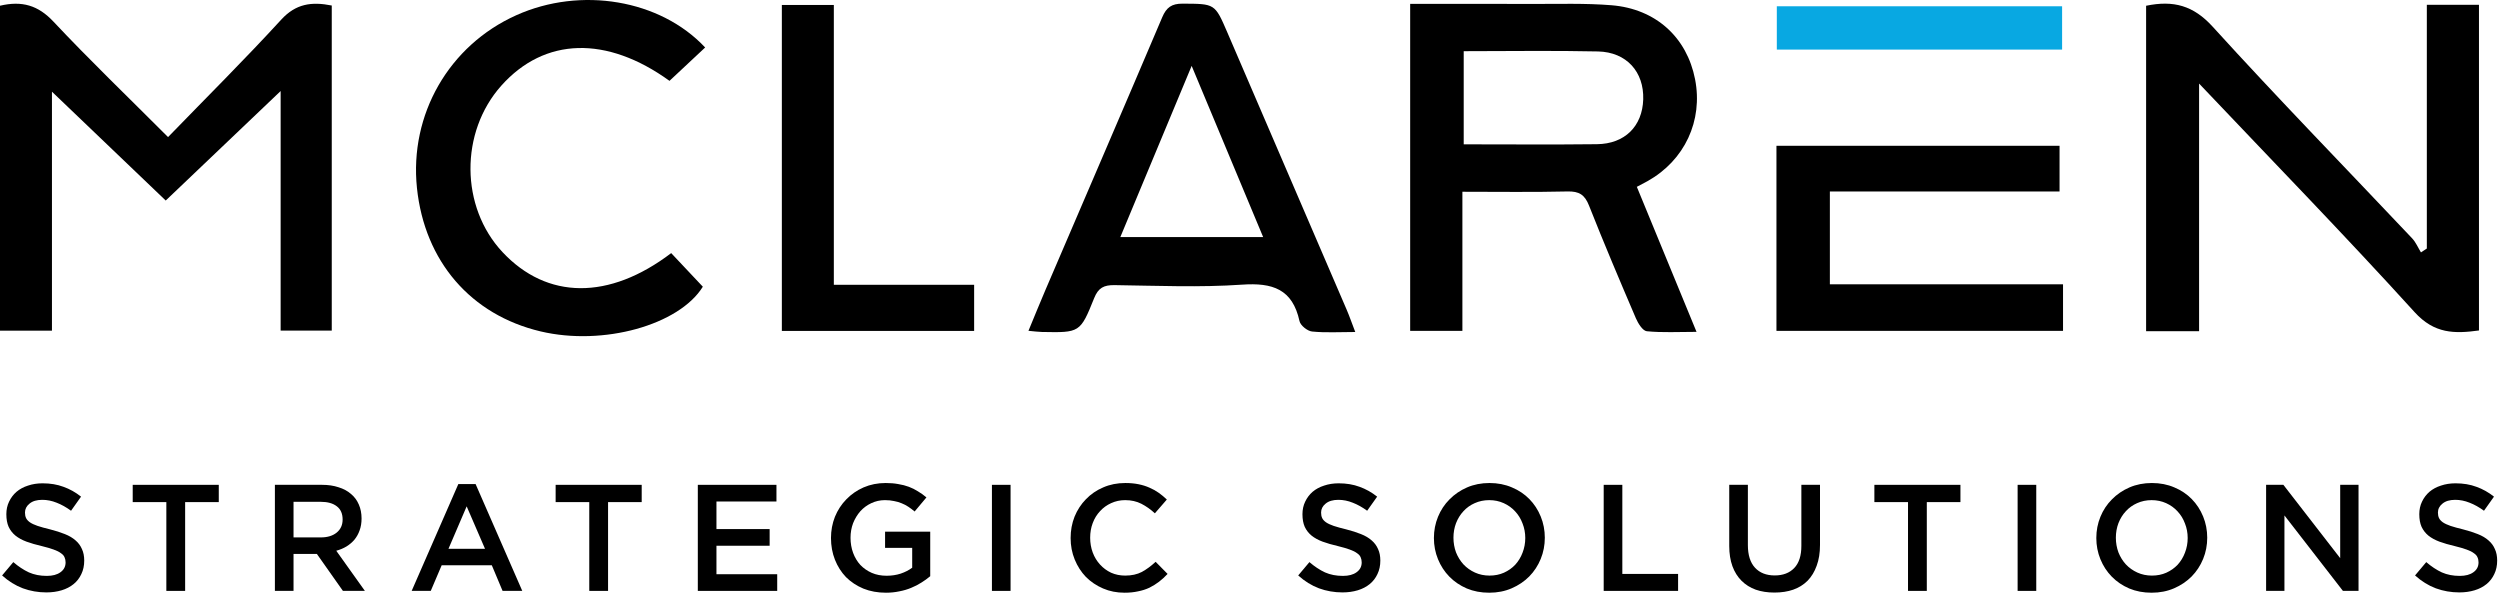
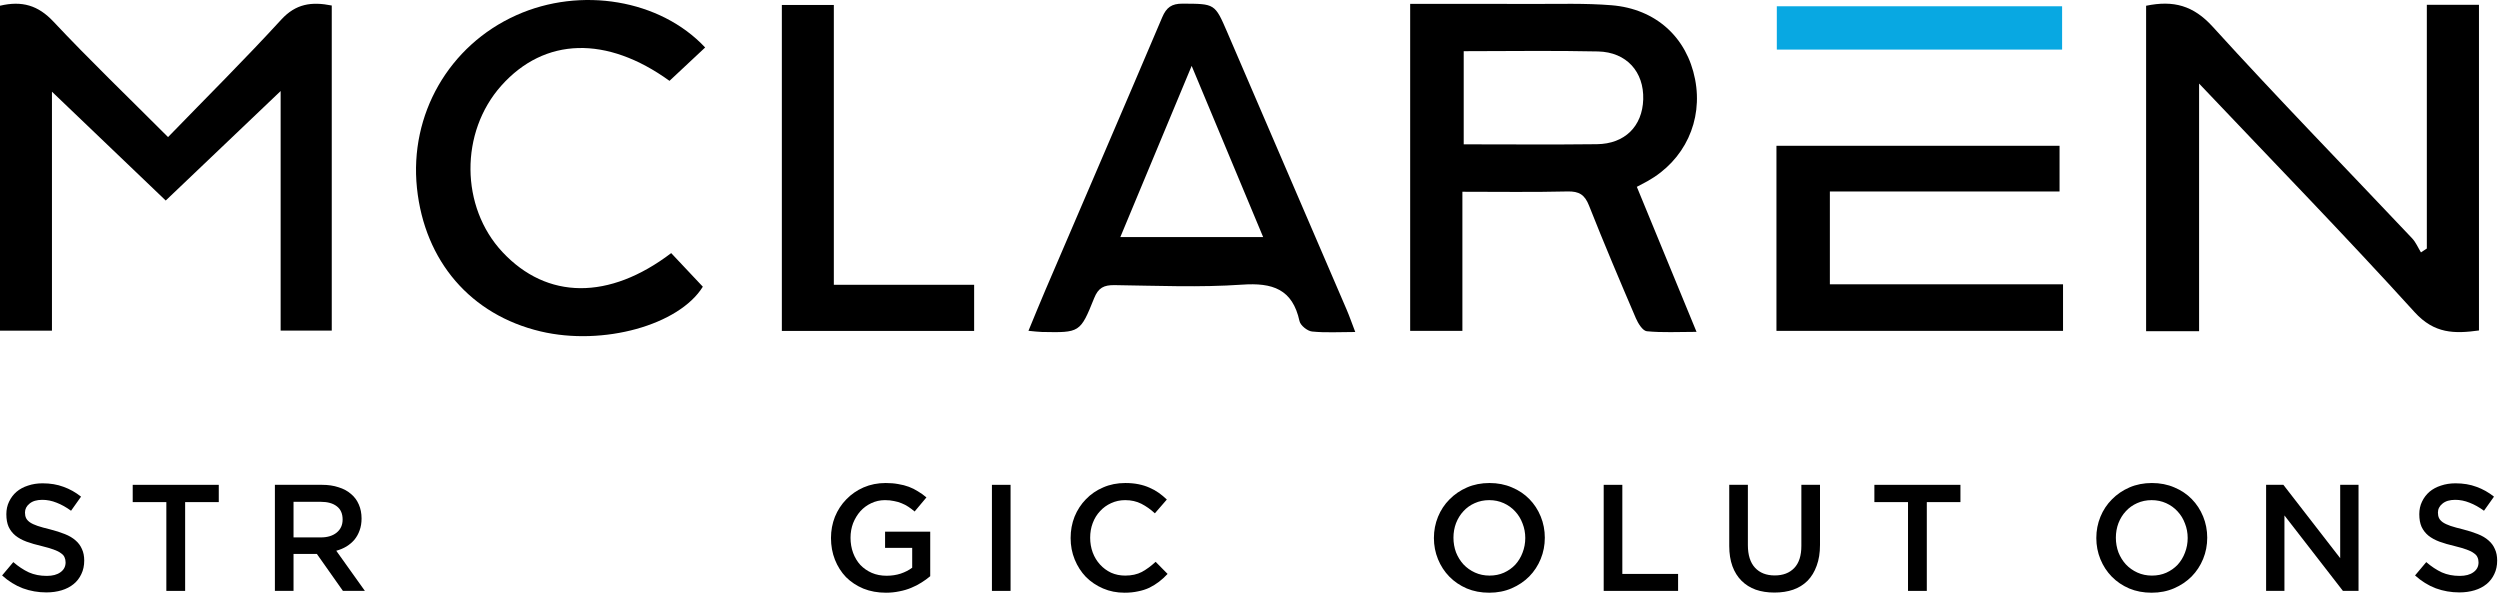
<svg xmlns="http://www.w3.org/2000/svg" width="165" height="40" viewBox="0 0 165 40" fill="none">
  <path d="M117.27 3.273V0.414H136.099V3.273H117.27Z" fill="#08A8E2" />
  <path d="M141.643 0.38C143.453 0.006 144.764 0.362 146.039 1.764C150.339 6.496 154.808 11.079 159.2 15.729C159.446 15.991 159.592 16.347 159.783 16.659C159.913 16.573 160.043 16.488 160.171 16.402V0.318H163.612V21.811C162.004 22.032 160.666 22.037 159.362 20.599C154.785 15.558 150.034 10.677 145.14 5.516V21.857H141.643V0.38Z" fill="black" />
  <path d="M0 0.378C1.455 0.036 2.517 0.351 3.525 1.424C5.906 3.959 8.418 6.371 11.091 9.048C13.638 6.421 16.162 3.914 18.563 1.294C19.525 0.246 20.56 0.098 21.896 0.364V21.818H18.522V6.009C15.849 8.557 13.428 10.862 10.938 13.235C8.466 10.869 6.042 8.551 3.429 6.052V21.825H0V0.378Z" fill="black" />
  <path d="M93.068 0.257C95.827 0.257 98.477 0.248 101.129 0.26C102.873 0.266 104.626 0.205 106.362 0.346C109.292 0.586 111.335 2.469 111.875 5.232C112.409 7.963 111.189 10.582 108.74 11.954C108.544 12.064 108.343 12.164 108.031 12.331C109.326 15.476 110.61 18.595 111.971 21.903C110.767 21.903 109.72 21.964 108.69 21.862C108.416 21.834 108.111 21.34 107.965 20.998C106.909 18.531 105.86 16.062 104.875 13.568C104.592 12.85 104.223 12.618 103.454 12.636C101.186 12.691 98.917 12.656 96.518 12.656V21.837H93.071V0.257H93.068ZM96.605 3.378V9.526C99.564 9.526 102.479 9.552 105.395 9.517C107.24 9.497 108.398 8.332 108.453 6.558C108.507 4.746 107.358 3.44 105.472 3.396C102.554 3.33 99.635 3.378 96.605 3.378Z" fill="black" />
  <path d="M67.877 21.837C68.274 20.879 68.623 20.015 68.99 19.158C71.564 13.153 74.152 7.156 76.706 1.142C76.984 0.487 77.331 0.237 78.053 0.241C80.178 0.253 80.178 0.221 80.999 2.129C83.628 8.234 86.257 14.339 88.882 20.444C89.071 20.884 89.226 21.34 89.447 21.912C88.394 21.912 87.486 21.971 86.595 21.88C86.287 21.848 85.829 21.479 85.767 21.192C85.306 19.078 83.991 18.647 81.977 18.787C79.184 18.98 76.366 18.857 73.561 18.818C72.859 18.809 72.49 18.989 72.214 19.678C71.295 21.969 71.261 21.957 68.769 21.91C68.518 21.905 68.267 21.869 67.879 21.834L67.877 21.837ZM78.648 4.352C77.016 8.266 75.493 11.922 73.942 15.647H83.368C81.793 11.877 80.274 8.238 78.651 4.352H78.648Z" fill="black" />
  <path d="M44.299 16.705C44.985 17.434 45.681 18.171 46.387 18.923C44.821 21.449 39.816 22.853 35.68 21.873C31.072 20.781 28.025 17.247 27.519 12.408C27.013 7.554 29.631 2.999 34.075 1.005C38.334 -0.908 43.578 -0.03 46.54 3.134C45.76 3.863 44.98 4.595 44.187 5.336C40.049 2.347 35.949 2.445 33.085 5.655C30.344 8.728 30.378 13.659 33.163 16.636C36.104 19.782 40.199 19.821 44.299 16.705Z" fill="black" />
  <path d="M117.246 9.622H135.93V12.638H120.771V18.764H136.16V21.837H117.246V9.624V9.622Z" fill="black" />
  <path d="M64.293 18.796V21.841H51.602V0.328H55.033V18.796H64.293Z" fill="black" />
  <path d="M1.649 33.829C1.649 33.969 1.672 34.089 1.719 34.189C1.765 34.289 1.849 34.382 1.969 34.469C2.095 34.556 2.265 34.636 2.479 34.709C2.699 34.782 2.975 34.859 3.309 34.939C3.675 35.032 3.999 35.136 4.279 35.249C4.565 35.362 4.802 35.502 4.989 35.669C5.175 35.829 5.315 36.019 5.409 36.239C5.509 36.452 5.559 36.706 5.559 36.999C5.559 37.332 5.495 37.629 5.369 37.889C5.249 38.149 5.079 38.369 4.859 38.549C4.639 38.729 4.375 38.866 4.069 38.959C3.762 39.052 3.425 39.099 3.059 39.099C2.519 39.099 2.002 39.009 1.509 38.829C1.015 38.642 0.559 38.359 0.139 37.979L0.879 37.099C1.219 37.392 1.562 37.619 1.909 37.779C2.255 37.932 2.649 38.009 3.089 38.009C3.469 38.009 3.769 37.929 3.989 37.769C4.215 37.609 4.329 37.392 4.329 37.119C4.329 36.992 4.305 36.879 4.259 36.779C4.219 36.679 4.139 36.589 4.019 36.509C3.905 36.422 3.745 36.342 3.539 36.269C3.339 36.196 3.075 36.119 2.749 36.039C2.375 35.952 2.042 35.856 1.749 35.749C1.462 35.642 1.219 35.509 1.019 35.349C0.825 35.189 0.675 34.996 0.569 34.769C0.469 34.542 0.419 34.266 0.419 33.939C0.419 33.632 0.479 33.356 0.599 33.109C0.719 32.856 0.882 32.639 1.089 32.459C1.302 32.279 1.555 32.142 1.849 32.049C2.142 31.949 2.462 31.899 2.809 31.899C3.322 31.899 3.782 31.976 4.189 32.129C4.602 32.276 4.989 32.492 5.349 32.779L4.689 33.709C4.369 33.476 4.052 33.299 3.739 33.179C3.425 33.052 3.109 32.989 2.789 32.989C2.429 32.989 2.149 33.072 1.949 33.239C1.749 33.399 1.649 33.596 1.649 33.829Z" fill="black" />
  <path d="M12.219 33.139V38.999H10.979V33.139H8.759V31.999H14.439V33.139H12.219Z" fill="black" />
  <path d="M24.083 38.999H22.633L20.913 36.559H19.373V38.999H18.143V31.999H21.263C21.663 31.999 22.023 32.052 22.343 32.159C22.67 32.259 22.943 32.406 23.163 32.599C23.39 32.786 23.563 33.019 23.683 33.299C23.803 33.572 23.863 33.879 23.863 34.219C23.863 34.512 23.82 34.776 23.733 35.009C23.653 35.236 23.54 35.439 23.393 35.619C23.246 35.792 23.07 35.942 22.863 36.069C22.663 36.189 22.44 36.282 22.193 36.349L24.083 38.999ZM22.613 34.289C22.613 33.902 22.486 33.612 22.233 33.419C21.98 33.219 21.623 33.119 21.163 33.119H19.373V35.469H21.173C21.613 35.469 21.963 35.362 22.223 35.149C22.483 34.936 22.613 34.649 22.613 34.289Z" fill="black" />
-   <path d="M31.39 31.949L34.47 38.999H33.17L32.46 37.309H29.15L28.43 38.999H27.17L30.25 31.949H31.39ZM32.01 36.219L30.8 33.419L29.6 36.219H32.01Z" fill="black" />
-   <path d="M40.132 33.139V38.999H38.892V33.139H36.672V31.999H42.352V33.139H40.132Z" fill="black" />
-   <path d="M51.246 31.999V33.099H47.286V34.919H50.796V36.019H47.286V37.899H51.296V38.999H46.056V31.999H51.246Z" fill="black" />
  <path d="M61.395 38.029C61.222 38.176 61.029 38.316 60.815 38.449C60.608 38.582 60.382 38.699 60.135 38.799C59.895 38.899 59.635 38.976 59.355 39.029C59.075 39.089 58.782 39.119 58.475 39.119C57.928 39.119 57.432 39.029 56.985 38.849C56.538 38.662 56.155 38.409 55.835 38.089C55.522 37.762 55.279 37.379 55.105 36.939C54.932 36.499 54.845 36.022 54.845 35.509C54.845 35.016 54.932 34.549 55.105 34.109C55.285 33.669 55.535 33.286 55.855 32.959C56.175 32.626 56.555 32.362 56.995 32.169C57.442 31.976 57.928 31.879 58.455 31.879C58.762 31.879 59.038 31.902 59.285 31.949C59.538 31.989 59.772 32.049 59.985 32.129C60.199 32.209 60.398 32.309 60.585 32.429C60.779 32.542 60.965 32.676 61.145 32.829L60.365 33.759C60.232 33.646 60.095 33.542 59.955 33.449C59.815 33.356 59.669 33.279 59.515 33.219C59.362 33.152 59.192 33.102 59.005 33.069C58.825 33.029 58.625 33.009 58.405 33.009C58.085 33.009 57.785 33.076 57.505 33.209C57.232 33.336 56.992 33.512 56.785 33.739C56.585 33.966 56.425 34.229 56.305 34.529C56.192 34.829 56.135 35.149 56.135 35.489C56.135 35.849 56.192 36.182 56.305 36.489C56.419 36.796 56.578 37.062 56.785 37.289C56.998 37.509 57.248 37.682 57.535 37.809C57.828 37.936 58.155 37.999 58.515 37.999C58.849 37.999 59.158 37.952 59.445 37.859C59.739 37.759 59.992 37.629 60.205 37.469V36.159H58.415V35.089H61.395V38.029Z" fill="black" />
  <path d="M65.467 31.999H66.697V38.999H65.467V31.999Z" fill="black" />
  <path d="M77.061 37.879C76.881 38.072 76.691 38.246 76.491 38.399C76.297 38.546 76.087 38.676 75.861 38.789C75.634 38.896 75.384 38.976 75.111 39.029C74.844 39.089 74.547 39.119 74.221 39.119C73.707 39.119 73.234 39.026 72.801 38.839C72.367 38.652 71.991 38.399 71.671 38.079C71.357 37.752 71.111 37.369 70.931 36.929C70.751 36.489 70.661 36.016 70.661 35.509C70.661 35.009 70.747 34.539 70.921 34.099C71.101 33.659 71.351 33.276 71.671 32.949C71.991 32.616 72.371 32.356 72.811 32.169C73.251 31.976 73.737 31.879 74.271 31.879C74.591 31.879 74.881 31.906 75.141 31.959C75.407 32.012 75.651 32.089 75.871 32.189C76.091 32.282 76.294 32.396 76.481 32.529C76.667 32.662 76.844 32.809 77.011 32.969L76.221 33.879C75.941 33.619 75.644 33.409 75.331 33.249C75.017 33.089 74.661 33.009 74.261 33.009C73.927 33.009 73.617 33.076 73.331 33.209C73.051 33.336 72.807 33.512 72.601 33.739C72.394 33.959 72.234 34.219 72.121 34.519C72.007 34.819 71.951 35.142 71.951 35.489C71.951 35.836 72.007 36.162 72.121 36.469C72.234 36.769 72.394 37.032 72.601 37.259C72.807 37.486 73.051 37.666 73.331 37.799C73.617 37.926 73.927 37.989 74.261 37.989C74.687 37.989 75.054 37.909 75.361 37.749C75.667 37.582 75.971 37.359 76.271 37.079L77.061 37.879Z" fill="black" />
-   <path d="M87.192 33.829C87.192 33.969 87.215 34.089 87.262 34.189C87.308 34.289 87.392 34.382 87.512 34.469C87.638 34.556 87.808 34.636 88.022 34.709C88.242 34.782 88.518 34.859 88.852 34.939C89.218 35.032 89.542 35.136 89.822 35.249C90.108 35.362 90.345 35.502 90.532 35.669C90.718 35.829 90.858 36.019 90.952 36.239C91.052 36.452 91.102 36.706 91.102 36.999C91.102 37.332 91.038 37.629 90.912 37.889C90.792 38.149 90.622 38.369 90.402 38.549C90.182 38.729 89.918 38.866 89.612 38.959C89.305 39.052 88.968 39.099 88.602 39.099C88.062 39.099 87.545 39.009 87.052 38.829C86.558 38.642 86.102 38.359 85.682 37.979L86.422 37.099C86.762 37.392 87.105 37.619 87.452 37.779C87.798 37.932 88.192 38.009 88.632 38.009C89.012 38.009 89.312 37.929 89.532 37.769C89.758 37.609 89.872 37.392 89.872 37.119C89.872 36.992 89.848 36.879 89.802 36.779C89.762 36.679 89.682 36.589 89.562 36.509C89.448 36.422 89.288 36.342 89.082 36.269C88.882 36.196 88.618 36.119 88.292 36.039C87.918 35.952 87.585 35.856 87.292 35.749C87.005 35.642 86.762 35.509 86.562 35.349C86.368 35.189 86.218 34.996 86.112 34.769C86.012 34.542 85.962 34.266 85.962 33.939C85.962 33.632 86.022 33.356 86.142 33.109C86.262 32.856 86.425 32.639 86.632 32.459C86.845 32.279 87.098 32.142 87.392 32.049C87.685 31.949 88.005 31.899 88.352 31.899C88.865 31.899 89.325 31.976 89.732 32.129C90.145 32.276 90.532 32.492 90.892 32.779L90.232 33.709C89.912 33.476 89.595 33.299 89.282 33.179C88.968 33.052 88.652 32.989 88.332 32.989C87.972 32.989 87.692 33.072 87.492 33.239C87.292 33.399 87.192 33.596 87.192 33.829Z" fill="black" />
  <path d="M101.958 35.489C101.958 35.982 101.868 36.449 101.688 36.889C101.508 37.329 101.255 37.716 100.928 38.049C100.601 38.376 100.215 38.636 99.768 38.829C99.322 39.022 98.828 39.119 98.288 39.119C97.748 39.119 97.255 39.026 96.808 38.839C96.362 38.646 95.978 38.386 95.658 38.059C95.338 37.732 95.088 37.349 94.908 36.909C94.728 36.469 94.638 36.002 94.638 35.509C94.638 35.016 94.728 34.549 94.908 34.109C95.088 33.669 95.341 33.286 95.668 32.959C95.995 32.626 96.382 32.362 96.828 32.169C97.275 31.976 97.768 31.879 98.308 31.879C98.848 31.879 99.341 31.976 99.788 32.169C100.235 32.356 100.618 32.612 100.938 32.939C101.258 33.266 101.508 33.649 101.688 34.089C101.868 34.529 101.958 34.996 101.958 35.489ZM100.668 35.509C100.668 35.169 100.608 34.849 100.488 34.549C100.375 34.242 100.211 33.976 99.998 33.749C99.791 33.522 99.541 33.342 99.248 33.209C98.955 33.076 98.635 33.009 98.288 33.009C97.942 33.009 97.621 33.076 97.328 33.209C97.041 33.336 96.795 33.512 96.588 33.739C96.382 33.959 96.218 34.222 96.098 34.529C95.985 34.829 95.928 35.149 95.928 35.489C95.928 35.829 95.985 36.152 96.098 36.459C96.218 36.759 96.382 37.022 96.588 37.249C96.802 37.476 97.055 37.656 97.348 37.789C97.641 37.922 97.962 37.989 98.308 37.989C98.655 37.989 98.972 37.926 99.258 37.799C99.552 37.666 99.802 37.489 100.008 37.269C100.215 37.042 100.375 36.779 100.488 36.479C100.608 36.172 100.668 35.849 100.668 35.509Z" fill="black" />
  <path d="M105.844 38.999V31.999H107.074V37.879H110.754V38.999H105.844Z" fill="black" />
  <path d="M120.12 31.999V35.969C120.12 36.489 120.047 36.946 119.9 37.339C119.76 37.732 119.56 38.062 119.3 38.329C119.04 38.589 118.724 38.786 118.35 38.919C117.984 39.046 117.57 39.109 117.11 39.109C116.657 39.109 116.247 39.046 115.88 38.919C115.514 38.786 115.2 38.589 114.94 38.329C114.68 38.069 114.48 37.749 114.34 37.369C114.2 36.982 114.13 36.536 114.13 36.029V31.999H115.36V35.979C115.36 36.632 115.517 37.129 115.83 37.469C116.144 37.809 116.577 37.979 117.13 37.979C117.677 37.979 118.107 37.816 118.42 37.489C118.734 37.162 118.89 36.676 118.89 36.029V31.999H120.12Z" fill="black" />
  <path d="M127.169 33.139V38.999H125.929V33.139H123.709V31.999H129.389V33.139H127.169Z" fill="black" />
-   <path d="M133.163 31.999H134.393V38.999H133.163V31.999Z" fill="black" />
+   <path d="M133.163 31.999H134.393V38.999V31.999Z" fill="black" />
  <path d="M145.677 35.489C145.677 35.982 145.587 36.449 145.407 36.889C145.227 37.329 144.974 37.716 144.647 38.049C144.32 38.376 143.934 38.636 143.487 38.829C143.04 39.022 142.547 39.119 142.007 39.119C141.467 39.119 140.974 39.026 140.527 38.839C140.08 38.646 139.697 38.386 139.377 38.059C139.057 37.732 138.807 37.349 138.627 36.909C138.447 36.469 138.357 36.002 138.357 35.509C138.357 35.016 138.447 34.549 138.627 34.109C138.807 33.669 139.06 33.286 139.387 32.959C139.714 32.626 140.1 32.362 140.547 32.169C140.994 31.976 141.487 31.879 142.027 31.879C142.567 31.879 143.06 31.976 143.507 32.169C143.954 32.356 144.337 32.612 144.657 32.939C144.977 33.266 145.227 33.649 145.407 34.089C145.587 34.529 145.677 34.996 145.677 35.489ZM144.387 35.509C144.387 35.169 144.327 34.849 144.207 34.549C144.094 34.242 143.93 33.976 143.717 33.749C143.51 33.522 143.26 33.342 142.967 33.209C142.674 33.076 142.354 33.009 142.007 33.009C141.66 33.009 141.34 33.076 141.047 33.209C140.76 33.336 140.514 33.512 140.307 33.739C140.1 33.959 139.937 34.222 139.817 34.529C139.704 34.829 139.647 35.149 139.647 35.489C139.647 35.829 139.704 36.152 139.817 36.459C139.937 36.759 140.1 37.022 140.307 37.249C140.52 37.476 140.774 37.656 141.067 37.789C141.36 37.922 141.68 37.989 142.027 37.989C142.374 37.989 142.69 37.926 142.977 37.799C143.27 37.666 143.52 37.489 143.727 37.269C143.934 37.042 144.094 36.779 144.207 36.479C144.327 36.172 144.387 35.849 144.387 35.509Z" fill="black" />
  <path d="M154.453 36.839V31.999H155.663V38.999H154.633L150.773 34.019V38.999H149.563V31.999H150.703L154.453 36.839Z" fill="black" />
  <path d="M160.903 33.829C160.903 33.969 160.927 34.089 160.973 34.189C161.02 34.289 161.103 34.382 161.223 34.469C161.35 34.556 161.52 34.636 161.733 34.709C161.953 34.782 162.23 34.859 162.563 34.939C162.93 35.032 163.253 35.136 163.533 35.249C163.82 35.362 164.057 35.502 164.243 35.669C164.43 35.829 164.57 36.019 164.663 36.239C164.763 36.452 164.813 36.706 164.813 36.999C164.813 37.332 164.75 37.629 164.623 37.889C164.503 38.149 164.333 38.369 164.113 38.549C163.893 38.729 163.63 38.866 163.323 38.959C163.017 39.052 162.68 39.099 162.313 39.099C161.773 39.099 161.257 39.009 160.763 38.829C160.27 38.642 159.813 38.359 159.393 37.979L160.133 37.099C160.473 37.392 160.817 37.619 161.163 37.779C161.51 37.932 161.903 38.009 162.343 38.009C162.723 38.009 163.023 37.929 163.243 37.769C163.47 37.609 163.583 37.392 163.583 37.119C163.583 36.992 163.56 36.879 163.513 36.779C163.473 36.679 163.393 36.589 163.273 36.509C163.16 36.422 163 36.342 162.793 36.269C162.593 36.196 162.33 36.119 162.003 36.039C161.63 35.952 161.297 35.856 161.003 35.749C160.717 35.642 160.473 35.509 160.273 35.349C160.08 35.189 159.93 34.996 159.823 34.769C159.723 34.542 159.673 34.266 159.673 33.939C159.673 33.632 159.733 33.356 159.853 33.109C159.973 32.856 160.137 32.639 160.343 32.459C160.557 32.279 160.81 32.142 161.103 32.049C161.397 31.949 161.717 31.899 162.063 31.899C162.577 31.899 163.037 31.976 163.443 32.129C163.857 32.276 164.243 32.492 164.603 32.779L163.943 33.709C163.623 33.476 163.307 33.299 162.993 33.179C162.68 33.052 162.363 32.989 162.043 32.989C161.683 32.989 161.403 33.072 161.203 33.239C161.003 33.399 160.903 33.596 160.903 33.829Z" fill="black" />
</svg>